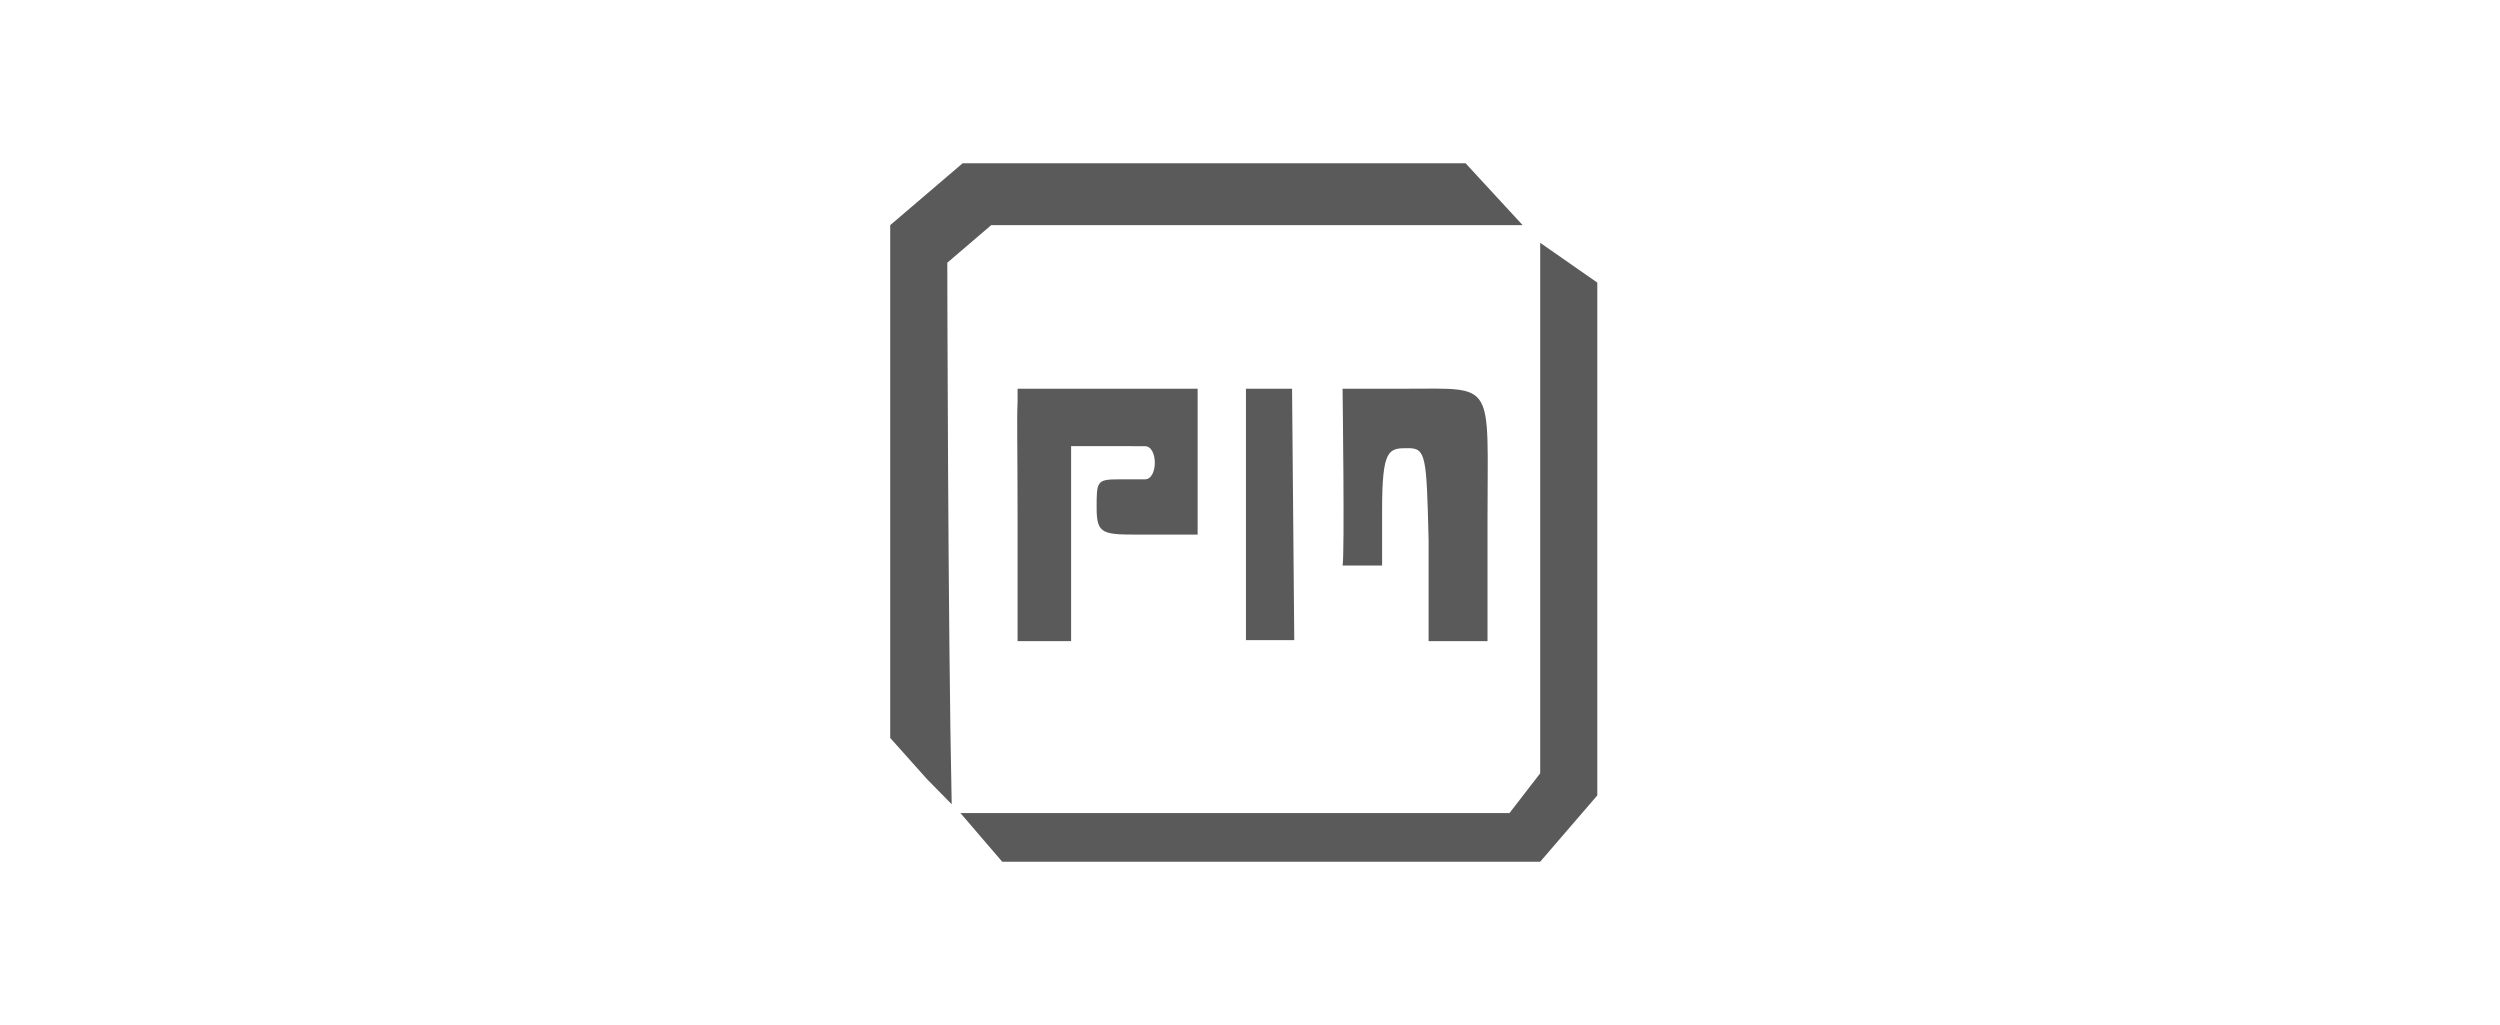
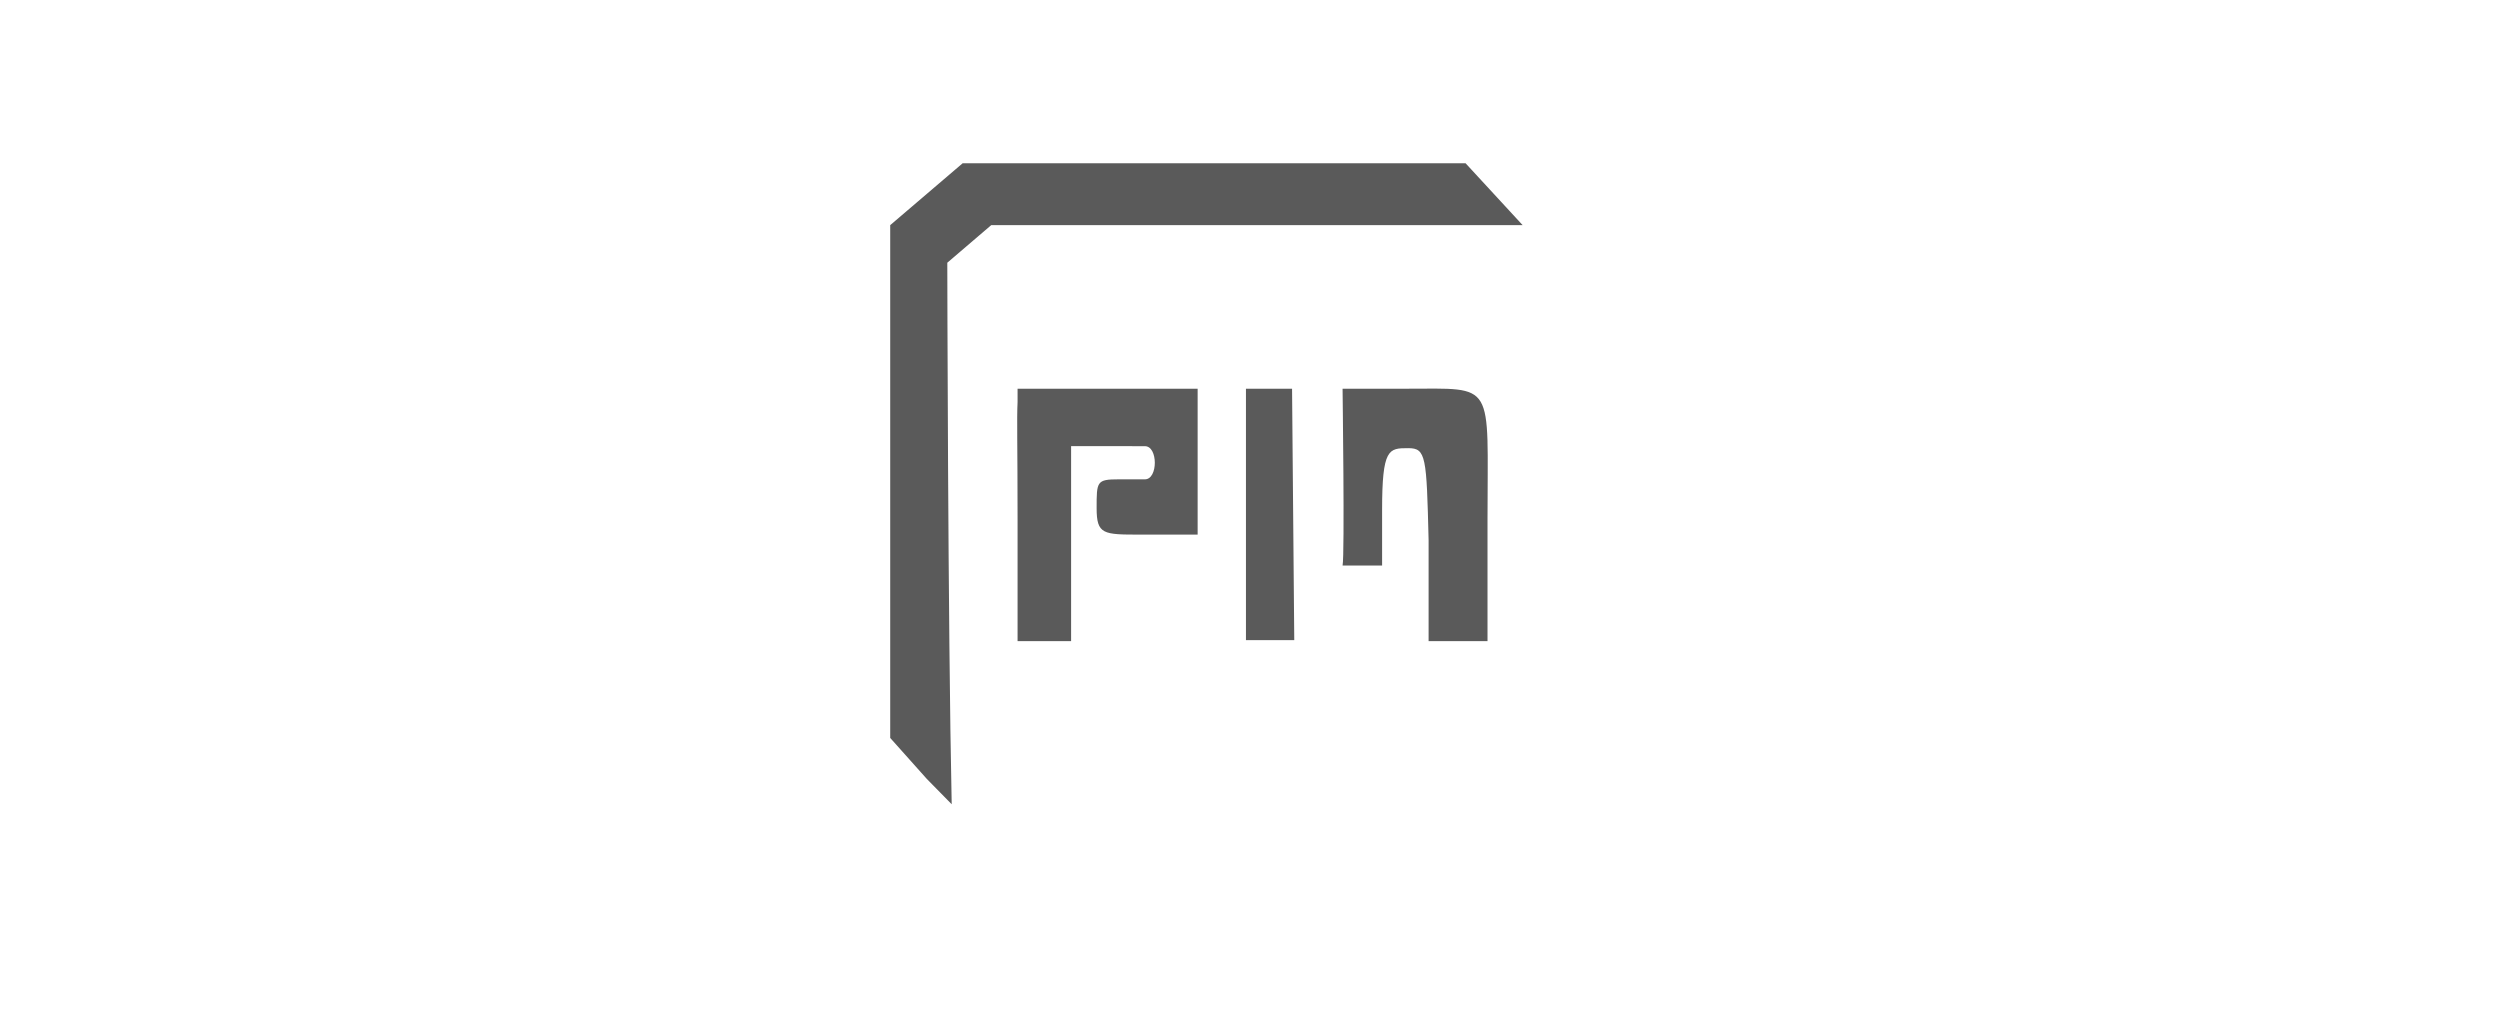
<svg xmlns="http://www.w3.org/2000/svg" width="200" height="82" viewBox="0 0 200 82" fill="none">
  <rect width="200" height="82" fill="white" />
  <path d="M77.014 13.059L71.217 18.011V59.035L74.151 62.32L76.136 64.34C75.831 50.248 75.784 21.017 75.784 21.017L79.298 18.011H121.811L117.244 13.059H77.014Z" fill="#5A5A5A" />
-   <path fill-rule="evenodd" clip-rule="evenodd" d="M127.784 63.632L123.216 68.937C119.542 68.936 113.133 68.937 102.838 68.938C81.875 68.938 80.176 68.937 80.176 68.937L76.838 65.047H99.149C109.09 65.047 116.838 65.047 120.757 65.047L123.216 61.864V19.425L127.784 22.608V63.632Z" fill="#5A5A5A" />
  <path d="M81.406 32.158C81.336 33.573 81.406 35.518 81.406 41.707L81.406 51.293H85.688V43.532V35.69H88.532C89.638 35.69 91.068 35.695 91.595 35.695C92.649 35.695 92.649 38.347 91.595 38.347C91.595 38.347 90.365 38.347 89.487 38.347C87.73 38.347 87.73 38.524 87.73 40.646C87.73 42.768 88.257 42.768 91.244 42.768C94.786 42.768 95.811 42.768 95.811 42.768C95.811 42.768 95.811 33.359 95.811 31.097C94.055 31.097 81.406 31.097 81.406 31.097C81.406 31.097 81.406 31.097 81.406 32.158Z" fill="#5A5A5A" />
  <path d="M99.676 31.097H103.365L103.541 51.211H99.676V31.097Z" fill="#5A5A5A" />
  <path d="M107.406 31.097C107.406 31.274 107.582 44.359 107.407 45.243C107.407 45.243 109.738 45.243 110.568 45.243V40.823C110.568 35.853 111.095 35.853 112.663 35.853C114.082 35.853 114.126 36.507 114.288 43.206V51.293H119.001V41.572C119.001 30.39 119.704 31.097 112.501 31.097C110.145 31.097 108.285 31.097 107.406 31.097Z" fill="#5A5A5A" />
</svg>